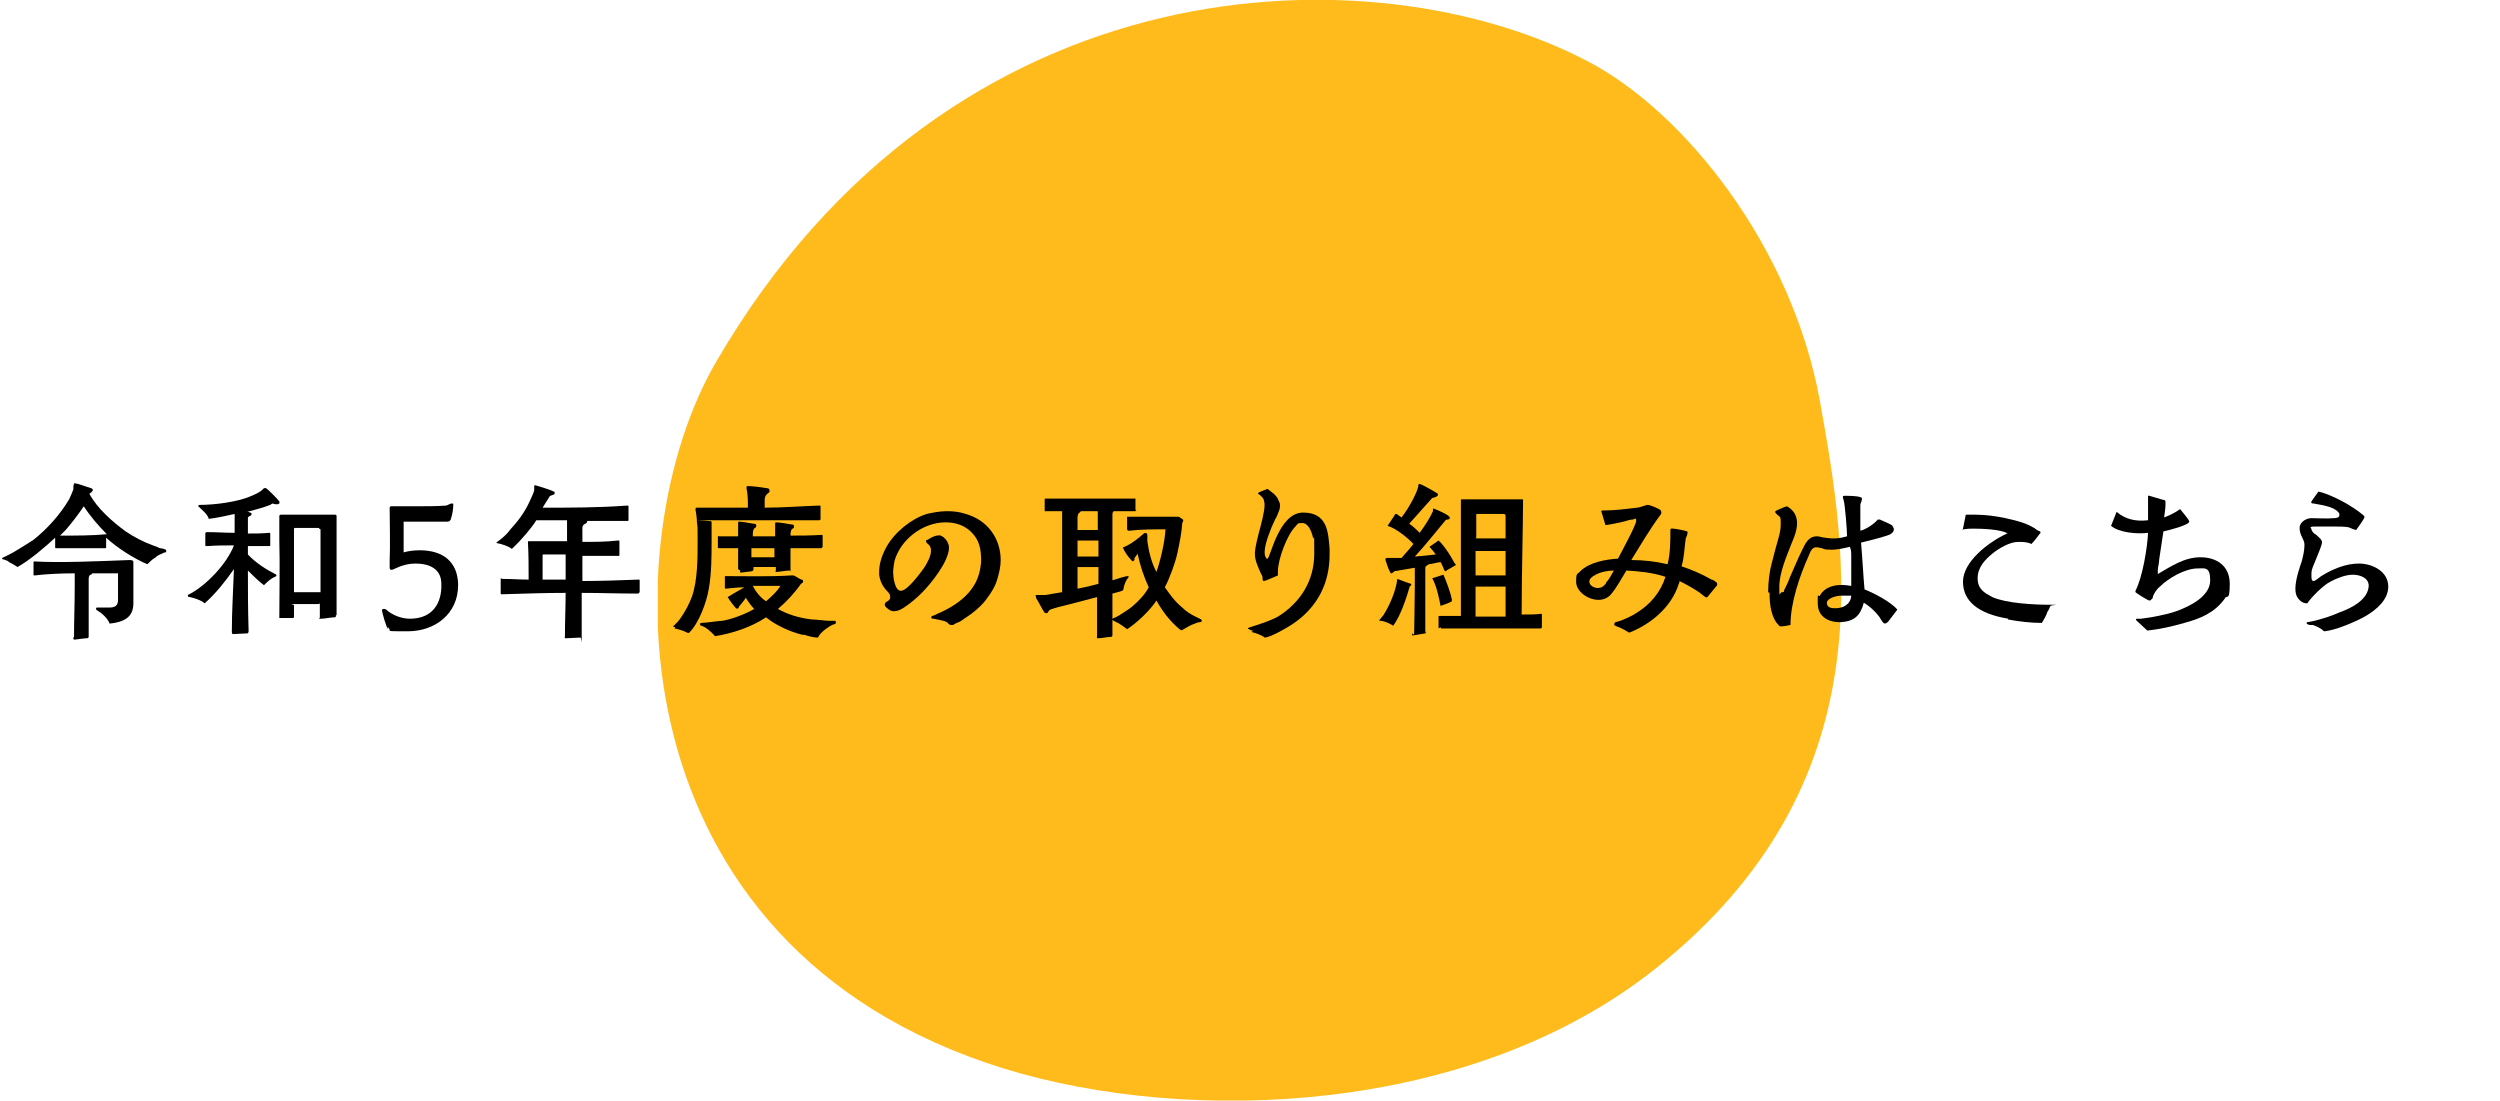
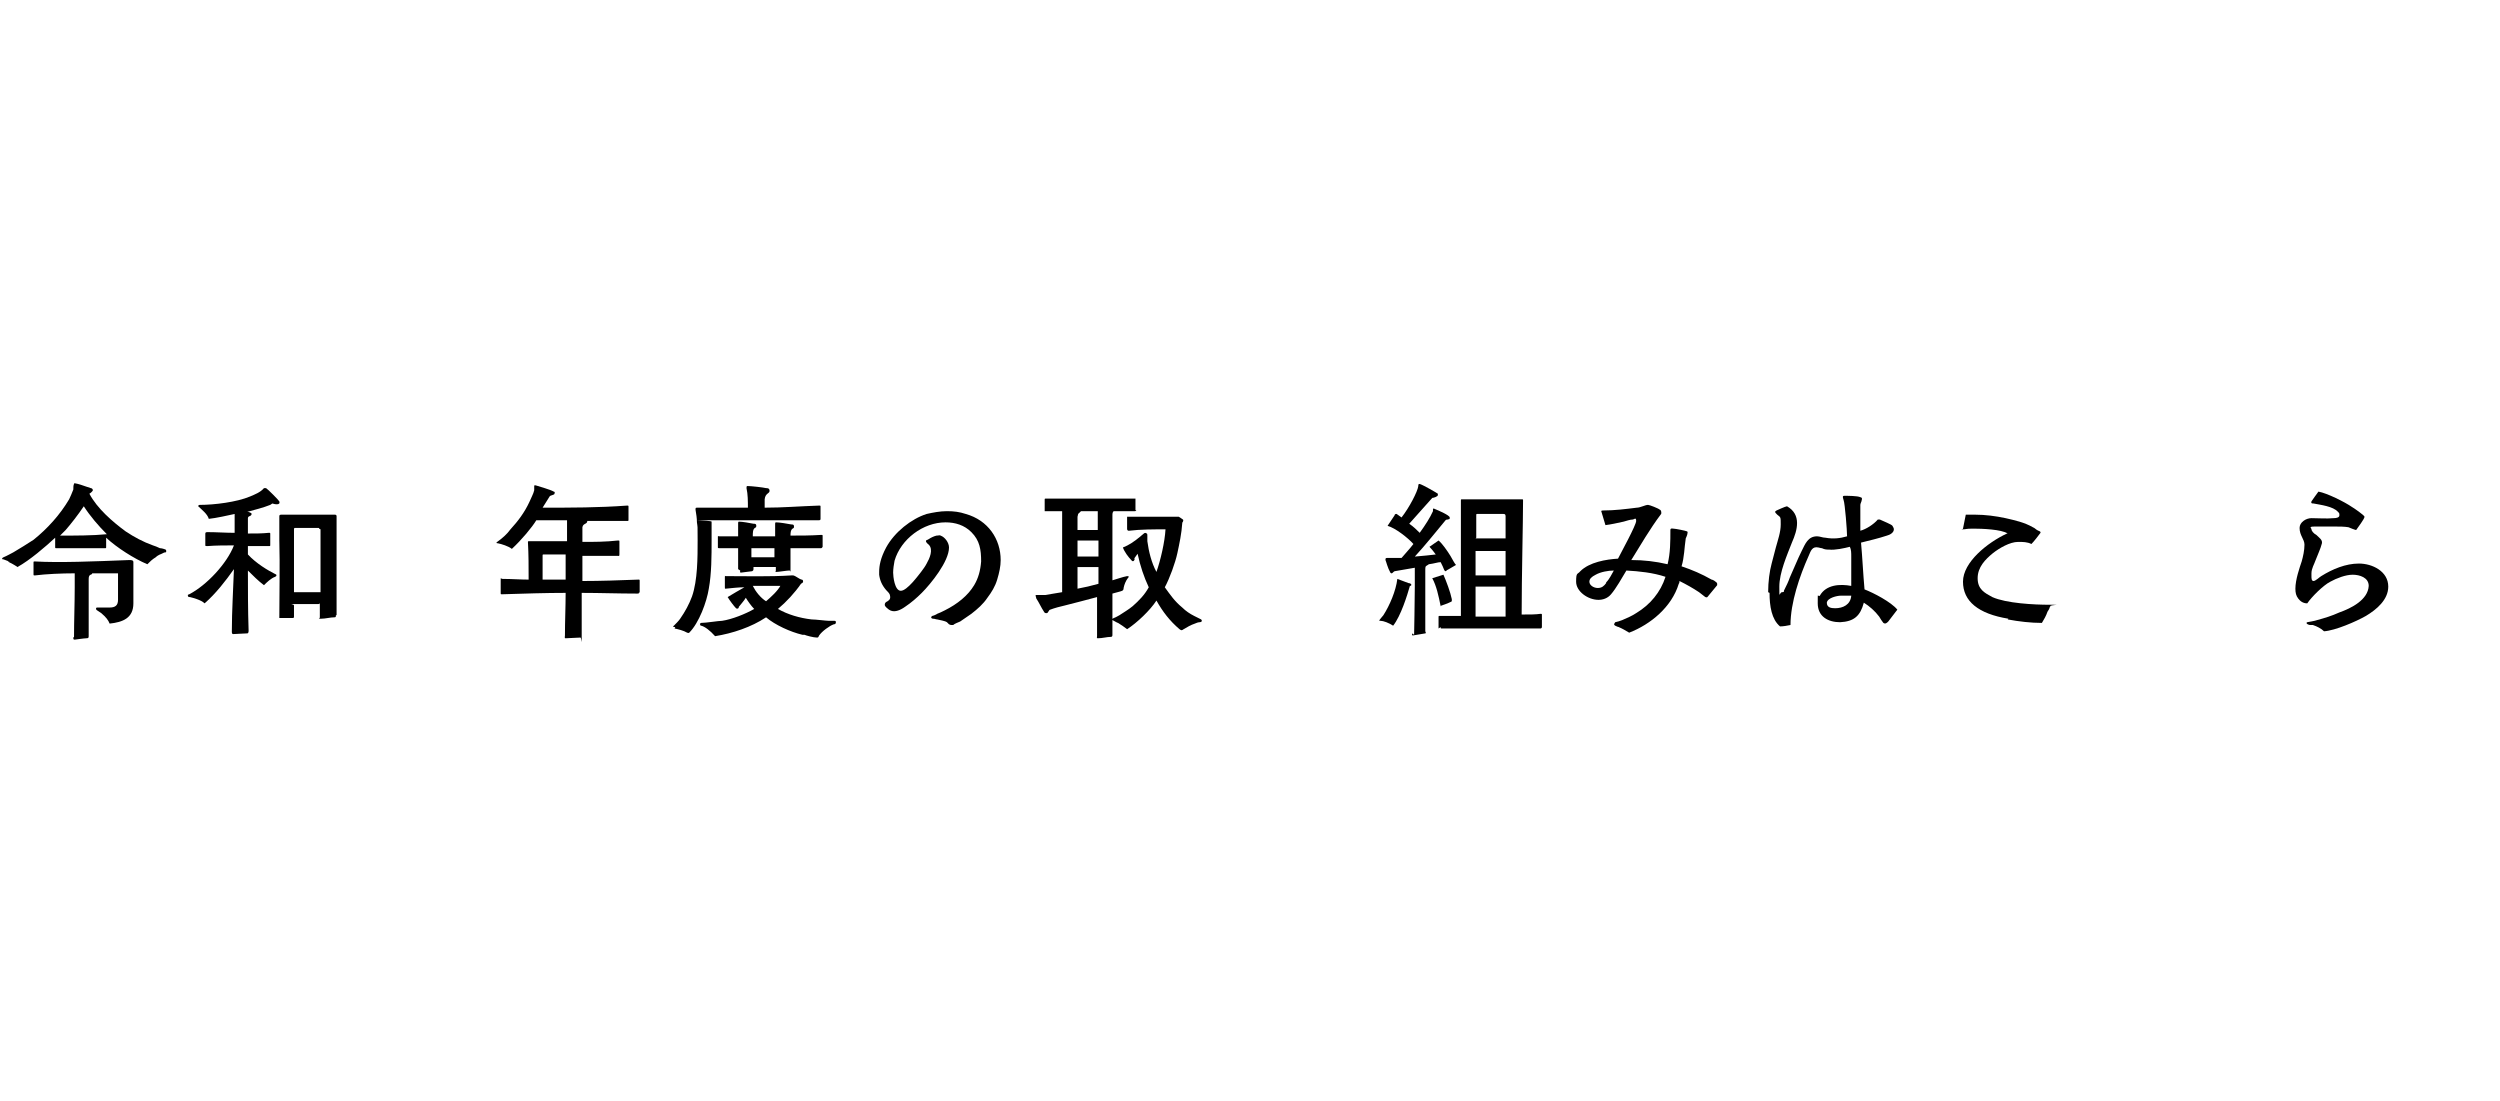
<svg xmlns="http://www.w3.org/2000/svg" version="1.1" viewBox="0 0 358 157.6">
  <defs>
    <style>
      .cls-1 {
        fill: none;
      }

      .cls-2 {
        isolation: isolate;
      }

      .cls-3 {
        fill: #ffbb1c;
        fill-rule: evenodd;
      }

      .cls-4 {
        clip-path: url(#clippath);
      }
    </style>
    <clipPath id="clippath">
      <rect class="cls-1" x="94.2" width="169.6" height="157.6" />
    </clipPath>
  </defs>
  <g>
    <g id="_レイヤー_1" data-name="レイヤー_1">
      <g id="_グループ_42" data-name="グループ_42">
        <g class="cls-4">
          <g id="_グループ_15" data-name="グループ_15">
-             <path id="_パス_25" data-name="パス_25" class="cls-3" d="M227.4,8.8c13.8,7.2,29.2,26.5,33.2,48.6,4,22.1,9.6,54.9-23.4,81.2-26.4,21.1-66.9,22.6-93.5,14.4-56.3-17.5-55.9-75.8-41.2-101.1C136.3-6.3,197.2-7.1,227.4,8.8" />
-           </g>
+             </g>
        </g>
      </g>
      <g id="_令和5年度の取り組みはこちら" data-name="令和5年度の取り組みはこちら" class="cls-2">
        <g class="cls-2">
          <path d="M1.4,80.4c-.2,0-.6-.2-.9-.3-.1,0-.2,0-.2-.1,0,0,0-.1.2-.2.5-.2,1-.5,1.4-.7,1-.6,2-1.2,2.9-1.8,2-1.6,3.8-3.6,5.1-5.8.2-.4.4-.9.6-1.4,0-.3,0-.6.1-.8,0,0,0-.1.1-.1h0c.6.1,1.1.3,1.7.5l.6.2c.2,0,.3.2.3.3s-.3.4-.5.5h0c1.1,2.1,3.3,4,5.2,5.4,1.2.8,2.5,1.5,3.9,2,.3.1.6.2,1,.4.2,0,.6.1.8.2,0,0,.1,0,.1.2s0,.2-.2.2c-.1,0-.6.3-.7.3-.2.1-.4.2-.6.4-.5.3-.8.6-1.2,1-1.9-.8-4.4-2.4-5.9-3.8,0,.4,0,1,0,1.3,0,.2,0,.2-.2.2-2.1,0-4.5,0-6.9,0-.2,0-.2,0-.2-.2,0-.4,0-.9,0-1.3-1.4,1.3-3.6,3.2-5.4,4.2-.4-.3-1-.6-1.4-.8ZM10.6,91.2c0-2.3.1-4.8.1-7.1,0-.7,0-1.3,0-2-1.9,0-4.1.1-5.7.3-.2,0-.2,0-.2-.2,0-.5,0-1.2,0-1.6,0-.2,0-.2.2-.2,3.5.2,8.4,0,13.5-.2.3,0,.6,0,.6.3,0,.3,0,1,0,1.2,0,1.5,0,3.3,0,4.7,0,2.1-1.5,2.7-3.4,2.9-.2-.5-.5-.9-1.2-1.5-.2-.1-.4-.3-.6-.4-.2-.1-.2-.4,0-.4.1,0,.4,0,.6,0,.4,0,.8,0,1.2,0,.8,0,1.2-.3,1.2-1.1,0-1.3,0-2.5,0-3.8s0,0,0,0h-3.7c0,.3-.5,0-.5.8,0,2.9,0,5.4,0,8.1,0,.3,0,.4-.3.4-.3,0-1.7.2-1.7.2-.2,0-.2-.1-.2-.3ZM8.6,76.7c2.1,0,4.7,0,6.7-.2-1.2-1.2-2.4-2.6-3.3-4-.8,1.2-1.9,2.6-2.6,3.4l-.8.8Z" />
          <path d="M38.7,72.3c-1,.4-2.2.7-3.3,1,0,0,.3,0,.4.1.4.1.2.4,0,.5-.1,0-.3.1-.3.3,0,.8,0,1.6,0,2.2,1.2,0,2,0,3-.1.2,0,.2,0,.2.2v1.5c0,.2,0,.2-.2.2-.3,0-.6,0-.9,0h-2.1v1.2c1.2,1.3,2.9,2.3,3.9,2.8.3.1.2.3,0,.4-.6.2-1.2.8-1.6,1.2-.8-.6-1.6-1.4-2.3-2.1,0,2.6,0,5.6.1,8.6,0,.1,0,.4-.2.4-.3,0-1.8.1-2,.1h0c-.2,0-.2-.2-.2-.4,0-2.9.2-6,.3-8.9-1.2,1.7-2.6,3.5-4.2,4.9-.5-.5-1.7-.8-2.1-.9-.1,0-.3,0-.3-.2s0-.1.2-.2c2.5-1.3,5.4-4.4,6.4-7-1.1,0-2.6,0-3.8.1-.2,0-.3,0-.3-.1,0-.6,0-1.1,0-1.6,0-.2,0-.3.3-.3,1.3,0,2.6.1,3.9.1,0-.9,0-1.8,0-2.7-.9.2-2.7.6-3.7.7-.2-.7-1-1.3-1.4-1.7-.2-.1-.1-.3.1-.3,2.1,0,5.3-.4,7.2-1.2.7-.3,1.5-.6,2-1.2,0,0,.1,0,.2,0s0,0,.1,0c.2.1,1.8,1.7,1.9,1.9.2.6-.7.4-1,.3ZM48.1,88.1c0,.2,0,.3-.2.3-.6,0-1.3.2-1.9.2s-.2,0-.2-.2c0-.7,0-1.2,0-1.7s0-.2-.2-.2c-.9,0-2.4,0-3.4,0s-.1,0-.1.2v1.6c0,.1,0,.2-.2.2h-1.7c0,0-.2,0-.2,0,0-3.7.1-7.4,0-11.1,0-1.5,0-2.7,0-3.4,0-.2,0-.3.3-.3,2.3,0,5,0,7.6,0,.1,0,.3,0,.3.2h0c0,.8,0,.9,0,1.4,0,3.7,0,7.1,0,12.8h0ZM45.7,75.7c0-.1,0-.1-.1-.1-.3,0-3.3,0-3.4,0,0,0-.1,0-.1.2,0,3,0,5.8,0,9,1.3,0,2.4,0,3.8,0v-9Z" />
-           <path d="M55.6,90.1c-.3-.2-.9-2.5-.9-2.7s.2-.2.3-.2.2,0,.3.1c.9.8,2.2,1.3,3.4,1.3,3.3,0,4.6-2.3,4.5-5,0-2.2-1.8-2.9-3.7-2.9s-3.1.9-3.4.9-.3-.2-.3-.4c0-.3,0-.6,0-.9.1-2.1,0-5.6,0-7.5,0-.1,0-.3.2-.3.3,0,.6,0,.9,0,.8,0,1.6,0,2.4,0,1.5,0,3.4,0,4.5-.1.3,0,.6-.3.9-.3s.2.1.2.3c0,.5-.1,1.2-.3,1.8-.1.5-.4.5-.6.5-2.1,0-4.2,0-6.2,0,0,1.5,0,2.9,0,4.4.7-.2,1.5-.3,2.3-.3,3.4,0,5.4,1.7,5.5,4.8v.2c0,4.1-3.3,6.6-7.2,6.6s-2,0-2.9-.6Z" />
          <path d="M91.5,84.8c0,.2,0,.2-.3.2-2.7,0-5.3-.1-7.9-.1,0,1.8,0,3.9,0,6s0,.3-.2.4c0,0-2,.1-2.1.1-.2,0-.1-.2-.1-.4,0-2.1.1-4.1.1-6.1-2.8,0-5.9.1-9.1.2-.2,0-.2,0-.2-.2,0-.6,0-1.3,0-1.8s0-.2.3-.2c1.3,0,2.5.1,3.7.1,0-1.8,0-3.6-.1-5.4,0,0,0-.1.1-.1.4,0,1,0,1.4,0,1.4,0,2.7,0,4.1,0,0-.6,0-1.2,0-1.8s0-.8,0-1.2c-1.6,0-2.9,0-4.4,0-.6,1-2.1,2.8-3.5,4.1-.5-.4-1.5-.7-2-.8-.1,0-.2,0-.2-.1s0,0,.1-.1c.7-.5,1.4-1.1,1.9-1.8,1.1-1.2,2-2.4,2.7-3.9.2-.5.6-1.2.7-1.7,0-.2,0-.4,0-.6,0-.1,0-.1.1-.1s0,0,.1,0c.6.2,2.1.6,2.6.9.1,0,.2.1.1.3,0,.2-.6.2-.7.4-.3.5-.7,1.1-1,1.6,4.1,0,8,0,12.1-.3.2,0,.2,0,.2.2v1.8c0,.2,0,.2-.2.2-2,0-3.9,0-5.7,0,0,.5-.6.3-.7.9,0,.7,0,1.4,0,2.1,1.7,0,3.3,0,5.1-.2.2,0,.2,0,.2.2,0,.2,0,1.5,0,1.8s-.1.2-.2.2c-1.4,0-3.6,0-5.1,0,0,1.1,0,2.6,0,3.6,2.6,0,5.4-.1,8-.2.2,0,.2,0,.2.2,0,.6,0,1.3,0,1.7ZM77.9,79.4c-.2,0-.2,0-.2.2v3.4h3.3c0-1.2,0-2.4,0-3.6-1.1,0-2.1,0-3.1,0Z" />
          <path d="M96.7,89.8c-.1,0-.3,0-.3-.1s0,0,.1-.1c.3-.3.7-.7.9-1,.7-1,1.3-2.1,1.7-3.2.8-2.3.8-5.6.8-8s0-1.8-.1-2.6c0-.6-.1-1.2-.2-1.8,0-.3,0-.3.3-.3,2.4,0,4.8,0,7.2,0,0-.9,0-1.9-.2-2.8,0-.1,0-.3.1-.3.6,0,2.3.2,2.7.3.2,0,.5,0,.5.4s-.6.3-.7,1.2c0,.4,0,.8,0,1.2,2.6,0,4.9-.2,7.8-.3.2,0,.2,0,.2.2,0,.4,0,1.2,0,1.7,0,.2-.1.2-.3.2-5,0-10,0-15,0s-.3,0-.3.2c0,.9,0,1.8,0,2.7,0,2.2,0,4.7-.4,6.9-.3,1.9-1.4,4.9-2.8,6.3-.1.1-.2,0-.3,0-.5-.3-1.3-.5-1.8-.6ZM114.9,90.9c-1.7-.4-3.9-1.4-5.2-2.5-2.1,1.4-4.8,2.3-7.3,2.7-.7-.8-1.5-1.4-2-1.5-.2,0-.2-.4,0-.4.7,0,2.5-.3,3-.3,1.4-.2,3.4-1,4.6-1.7-.4-.4-.9-1.1-1.2-1.6-.3.5-.7.9-1,1.3,0,.3-.3.3-.4.2-.3-.3-.9-1.1-1.2-1.6.8-.5,1.7-1,2.4-1.4-.9,0-1.6.1-2.7.2-.1,0-.1,0-.1-.2,0-.4,0-1,0-1.4s0-.2.1-.2c2.9,0,6.3.1,9.4-.1.1,0,.2,0,.3,0,.4.1.8.5,1.2.6.2,0,.2.2.2.3s-.1.2-.3.3c-.9,1.3-2.1,2.6-3.3,3.6,1.4.8,3.1,1.3,4.8,1.5.6,0,2.1.2,2.5.2.2,0,.5,0,.7,0,.2,0,.3,0,.3.2s-.1.3-.3.3c-.6.2-1.7,1-2.1,1.6-.1.2-.1.3-.3.3-.5,0-1.6-.3-1.8-.4ZM105.7,81.5c0-1.1,0-2,0-3-.9,0-1.8,0-2.7,0-.1,0-.2,0-.2-.1,0-.5,0-.9,0-1.5,0-.2,0-.1.2-.1.9,0,1.7,0,2.7,0,0-.6,0-1.3,0-1.9,0,0,0-.2.1-.2.5,0,1.6.2,2.1.3.2,0,.4,0,.4.3s-.1.2-.2.3c-.3.2-.3.7-.3,1.2,1.1,0,2.2,0,3.2,0,0-.5,0-1.4,0-1.8,0,0,0-.2.1-.2.5,0,1.7.2,2.2.3.2,0,.4,0,.4.3s-.1.2-.2.3c-.3.2-.3.7-.3,1,1.5,0,2.8,0,4.4-.1.2,0,.2,0,.2.2v1.5c0,0-.1.2-.2.2-1.5,0-2.5,0-4.4,0,0,.9,0,1.8,0,2.8s0,.3-.2.4c-.3,0-1.5.2-1.8.2s-.1,0-.1-.2v-.5h-3.2v.2c0,.2,0,.3-.2.4-.2,0-1.4.2-1.6.2s-.1-.2-.1-.3ZM107.6,79.8h3.3v-1.3c-1.1,0-2.2,0-3.3,0v1.3ZM111.8,83.9c-1.4,0-2.7,0-4,0,.4.8,1.1,1.7,1.9,2.2.7-.6,1.7-1.5,2.1-2.3Z" />
          <path d="M135.6,89.1c-.3-.2-1-.3-1.4-.4-.2,0-.3-.1-.6-.1-.2,0-.4-.2-.1-.4.1,0,.6-.2.7-.3.3-.1.7-.3,1.1-.5,1.8-.9,3.3-2.1,4.2-3.6.6-1,.9-2.1,1-3.4,0-1.7-.2-3-1.4-4.2-1-1-2.3-1.4-3.7-1.4-3.2,0-6.4,2.4-7.3,5.5-.1.5-.2,1.2-.2,1.7s.2,2.6,1.1,2.6,2.5-2.2,2.9-2.7c.3-.4.6-.8.8-1.2.4-.7,1-2,.3-2.7,0,0-.4-.3-.4-.5s.1-.1.4-.3c.3-.2.7-.4,1.1-.5.3,0,.5-.1.6,0,.6.2,1.2,1,1.2,1.7,0,2-2.6,5.2-3.9,6.5-.7.7-1.5,1.4-2.4,2-.7.5-1.6.9-2.3.4-.1-.1-.6-.4-.6-.7s.2-.4.4-.5c.3-.2.5-.4.3-1-.1-.2-.3-.4-.5-.6-.6-.7-.9-1.4-1-2.2,0-.1,0-.3,0-.4,0-.9.2-2,1-3.5,1.2-2.2,3.6-4.1,5.8-4.8.9-.2,1.9-.4,2.9-.4s1.8.1,2.7.4c3.2.9,5,3.6,5,6.6,0,.9-.2,1.8-.5,2.8-.3,1-.8,1.8-1.4,2.6-.6.9-1.4,1.6-2.3,2.3-.6.4-1,.7-1.6,1.1-.2.1-.8.3-1,.5-.2,0-.2,0-.3,0,0,0-.1,0-.3-.1Z" />
          <path d="M162.7,73c0,.1,0,.2-.2.2h-1c-.7,0-1.3,0-2,0-.2.1-.2.4-.2.6,0,2.7,0,6.4,0,9.3.4-.1,1.5-.5,2.1-.6.3,0,.3.1.1.3-.3.4-.5.9-.6,1.4,0,.1,0,.3-.2.4-.2.1-1.1.3-1.4.4,0,1.9,0,3.9,0,5.9,0,.1,0,.3-.2.3-.6,0-1.2.2-1.9.2-.2,0-.1-.2-.1-.3,0-2.2,0-3.8,0-5.6-1.5.4-3,.8-4.6,1.2-.5.1-1.6.4-2.1.6-.2,0-.3.5-.5.5-.2,0-.3,0-.4-.2-.4-.6-.7-1.3-1.1-1.9,0-.1-.1-.3-.1-.4s0-.1.2-.1c.4,0,.8,0,1.2,0l2.4-.4v-6.4c0-2.4,0-2.8,0-5.2h-2.3c-.1,0-.2,0-.2,0,0-.6,0-1.2,0-1.6,0-.2,0-.2.2-.2,3.1,0,9.2,0,12.6,0,.1,0,.2,0,.2,0v1.7ZM157.3,81.2h-3c0,1,0,2.1,0,3.1,1.1-.2,1.9-.4,3-.7v-2.4ZM157.3,77.4h-3v2.3s3,0,3,0v-2.3ZM154.3,75.9h2.9c0-.9,0-1.8,0-2.7h-2.4c0,0-.1.1-.2.2-.3.2-.2.3-.3.6v1.9ZM162.5,80c-.1.5-.4.4-.5.2-.4-.4-1-1.2-1.2-1.8.8-.3,1.7-.9,2.4-1.5.2-.2.4-.3.6-.5,0,0,.2-.2.4,0,.1,0,.1.2.1.3,0,.1,0,.5,0,.8.2,1.5.6,3.1,1.3,4.4.6-1.7,1.2-4.3,1.3-6.1-1.6,0-3.6,0-5.2.2-.2,0-.2,0-.3-.2v-1.6c0-.1,0-.2,0-.2,2.3,0,4.4,0,6.6,0,.3,0,.6,0,.8,0,0,0,.5.3.6.4.1.1,0,.2,0,.3,0,0-.1.1-.1.2-.1,1.5-.4,2.9-.7,4.3-.3,1.4-1.1,3.6-1.8,4.9.8,1.1,1.4,2,2.5,2.9.5.5,1.1.9,1.7,1.2l1,.5c0,0,.1.1.1.2,0,0,0,.2-.3.2-.2,0-.5.1-.7.2-.6.2-1.1.5-1.6.8-.3.2-.3.2-.6,0-1.4-1.2-2.4-2.5-3.3-4.1-.9,1.4-2.8,3.2-4.2,4.1-.4-.3-.8-.6-1.3-.9-.1,0-.4-.2-.6-.3-.3-.1-.3-.3,0-.4.3-.1.6-.3.8-.4.6-.4,1.3-.8,1.9-1.3.9-.8,1.7-1.6,2.3-2.7-.7-1.5-1.2-3-1.6-4.8l-.5.7Z" />
-           <path d="M179.5,90.3c-.2,0-.4,0-.6-.2,0,0-.2,0-.2-.1s0,0,.1-.1c.2-.1.9-.3,1.2-.4.9-.3,2.1-.7,3-1.2,3.2-2,5.2-5.1,5.2-9s0-1.6-.2-2.4c-.2-.9-.7-2-1.5-2s-.6.1-1,.5c-1.2,1.2-2.5,4.7-2.5,6.4s0,.4,0,.6c0,0-1.8.8-2,.8-.2,0-.2-.2-.2-.3,0-.3,0-.4-.2-.7-.4-.9-.9-1.9-.9-2.9,0-1.9,1.8-6.3,1.3-7.6,0-.3-.4-.7-.7-.9s-.1-.1-.1-.2,0,0,.1-.1c.4-.2.8-.3,1.2-.5.3.2.6.5.9.7.3.3.6.6.7,1,.2.3.2.6.2.8,0,.4-.2.8-.4,1.3-.1.3-.3.5-.4.8-.5,1-1.4,3.3-1.4,4.4,0,.3,0,.6.2.9,0,0,.2.2.2.1.4,0,1.6-6.6,5.1-6.6s3.6,2.8,3.8,5.2c0,.3,0,.6,0,.8,0,4.1-1.7,7.5-5.2,9.9-.7.5-3.3,2-4.1,2-.3-.3-1.4-.7-1.9-.8Z" />
          <path d="M197.7,88.9c-.1,0-.2,0-.2,0s0,0,.1-.2c.2-.2.3-.4.5-.6.9-1.4,1.8-3.5,2-5.2l1.6.6c.3,0,.4.2.4.2,0,.1,0,.2-.2.2-.4,1.4-1.3,4.3-2.4,5.7-.6-.4-1.4-.7-1.8-.7ZM202.5,90.9c0-.3.1-4.8.1-6.9s0-1.9,0-2.7l-2.9.5c-.2.1-.3.3-.4.3s-.1,0-.2-.1c-.4-.7-.6-1.6-.7-1.8,0-.2,0-.3.2-.3.6,0,1.7,0,2.1,0,.4-.5,1.1-1.2,1.7-2-.8-.9-2.6-2.3-3.7-2.6l1-1.5c0-.1.1-.2.2-.2s0,0,.1,0c0,0,.4.3.7.5,1.1-1.4,2.3-3.7,2.4-4.5,0-.2,0-.3.2-.3h0c.6.2,2.3,1.2,2.6,1.4,0,0,0,.1,0,.2,0,.2-.6.4-.8.4-1.1,1.2-2.2,2.5-3.3,3.7.6.4,1.1.9,1.5,1.3.8-1.1,1.5-2.2,1.9-3.1,0-.1,0-.2,0-.3,0-.1.1-.1.3,0,.5.2,2.1.9,2.1,1.2s0,.2-.3.3c-.1,0-.2,0-.3.1-1,1.2-3,3.7-4.4,5.2,1.1-.1,2.3-.2,3-.3-.3-.4-.6-.8-.9-1.1.4-.3.9-.6,1.3-.9.5.4,1.2,1.4,1.7,2.2.4.7.6,1.1.8,1.3l-1.2.7c-.1,0-.2.2-.3.2,0,0-.1,0-.2-.2-.1-.3-.3-.7-.5-1.1-.4,0-.9.2-1.7.3,0,0-.1.1-.3.2s-.2.2-.2.8v8.6c.1.2.1.3,0,.3-.1,0-1.7.3-1.8.3s-.1-.2-.1-.3ZM206.3,86.8c-.3-1.5-.6-2.9-1.2-4l1.6-.5c.4.9,1,2.5,1.2,3.5,0,.2,0,.3,0,.3,0,0-.1.1-.6.3l-1.1.4ZM206,90c0-.5,0-1.4,0-1.6s0-.2.2-.2c1,0,2.2,0,3,0,0-5.4,0-12.2,0-16.5,0-.2,0-.2.2-.2,2.9,0,6.1,0,8.5,0,.2,0,.2,0,.2.2,0,3.1-.2,10.9-.2,16.3,1.2,0,2,0,2.7-.1.2,0,.2,0,.2.2,0,.2,0,1.3,0,1.7,0,.1-.1.2-.2.2-1.1,0-11.6,0-14.1,0-.2,0-.2,0-.2-.2ZM211.3,77.1c1.5,0,2.8,0,4.3,0v-3.2c0-.3-.2-.3-.3-.3-1.3,0-2.5,0-3.8,0,0,0-.1,0-.1.1v3.3ZM211.3,82.4c.6,0,3.7,0,4.3,0v-3.5c-.6,0-3.7,0-4.3,0v3.5ZM215.6,84h-4.3v4.3c1.5,0,3.1,0,4.3,0v-4.2Z" />
          <path d="M231.9,89.8c-.2,0-.4-.1-.6-.2-.3-.2-.1-.3,0-.5.1,0,.8-.2,1-.3.7-.3,1.4-.6,2-1,2-1.2,3.5-3,4.2-5.2-1.8-.6-3.8-.8-5.6-.9-.6,1-1.5,2.6-2.2,3.4-.5.6-1.2.8-1.8.8-1.5,0-3.2-1.2-3.2-2.6s.2-1,.6-1.5c1.3-1.3,3.7-1.7,5.4-1.8.4-.8,2.6-4.8,2.6-5.4s-.3-.2-.5-.2c-.4,0-.9.2-1.3.3-.9.2-1.8.4-2.6.5l-.6-2c0-.1.2-.1.3-.1,1.6,0,3.2-.2,4.8-.4.5,0,1.2-.4,1.6-.4.2,0,1.5.5,1.7.7.1,0,.2.2.2.4s0,.2-.1.3c-1.5,2-2.9,4.4-4.2,6.5,1.8,0,3.5.2,5.2.6.4-1.6.4-3.3.4-4.9h0c0-.3.3-.2.4-.2.3,0,1.8.3,2,.4.2.1-.1.8-.2,1-.2,1.3-.2,2.7-.6,4,1.5.5,2.9,1.1,4.3,1.9.2,0,.6.3.7.4,0,0,.1.1.1.2s0,0,0,.2c-.5.6-.9,1.1-1.4,1.7-.1.1-.2,0-.3,0-.3-.2-.6-.5-.9-.7-.9-.6-1.8-1.1-2.8-1.6,0,.1,0,.3-.1.4-1,3.3-4,5.8-7.1,7-.5-.3-1-.6-1.5-.8ZM230,83.4c.5-.5.8-1.2,1.1-1.7-.8,0-1.9.2-2.6.6-.6.3-.9.6-.9,1,0,.5.6.9,1.2.9s.9-.3,1.2-.7Z" />
          <path d="M253.2,84.8c0-1.5.2-3,.5-4.1.2-.8.4-1.5.6-2.3.3-1.1.7-2.2.7-3.3s0-1-.5-1.4c-.2-.2-.3-.3-.3-.4s.1-.1.2-.2c0,0,1.3-.6,1.5-.6,2.1,1.2,1.5,3.4.7,5.2-.7,1.8-1.8,4.3-1.8,6.3s0,.8.4.8.2-.2.3-.3c.3-.6.6-1.2.8-1.8.6-1.3,1.1-2.6,1.7-3.8.5-1,.9-2.1,2.2-2.1.4,0,.8.2,1.2.2,1.1.2,2.1.1,3.1-.2,0-.8-.3-4.7-.5-5.2,0,0-.1-.3-.1-.4s0-.2.2-.2c.5,0,1.9,0,2.3.2.2,0,.3.2.2.4,0,.2-.2.5-.2.7,0,.4,0,.9,0,1.3v2.4c.8-.2,1.9-.9,2.5-1.6.1,0,.2,0,.3,0,.4.2,1.7.7,1.8.9.1.2.2.3.2.5,0,.5-.6.8-1,.9-1.2.4-2.5.7-3.7,1,.2,2.2.3,4.5.5,6.7,1.3.5,3.8,1.8,4.7,2.9l-1.3,1.7c-.2.2-.4.4-.7.2-.1-.1-.5-.7-.6-.9-.6-.8-1.4-1.5-2.2-2-.5,1.9-1.4,2.7-3.4,2.8-1.7,0-3.2-.8-3.2-2.7s0-.8.3-1.1c.9-1.6,2.9-1.7,4.5-1.4,0-.4,0-.9,0-1.3v-2.9c0-.5,0-1-.2-1.4-.8.2-2.1.5-3,.4-.3,0-.6,0-1-.2-.2,0-.4-.1-.5-.1-.9-.2-1.1.5-1.4,1.2-1.3,2.9-2.6,6.7-2.6,9.9-.5.1-1,.2-1.5.2-1.2-1-1.5-2.9-1.5-4.8ZM265,85.3c-.5,0-.9,0-1.4,0s-1.9.3-2,1c0,.7.6.8,1.2.8,1.1,0,2.2-.5,2.3-1.8Z" />
          <path d="M287.6,88.6c-4.3-.7-6.5-2.5-6.5-5.3s3.5-5.6,6.3-6.9c0,0,0,0,.1,0h0c-.9-.6-3.7-.7-4.9-.7s-1,.1-1.5.1,0,0,0-.1h0c0,0,.4-2,.4-2h.2c.4,0,.7,0,1.1,0,1.5,0,3,.2,4.4.5,1.3.3,2.7.6,3.9,1.3.3.1.5.4.8.5,0,0,.3.1.3.2,0,0,0,0,0,0s0,0,0,.1c-.3.4-.9,1.2-1.3,1.6-.6-.3-1.2-.3-1.9-.3-1.2,0-2.7.9-3.6,1.6-1.1.9-2.2,2-2.2,3.6s1,2.1,2.1,2.7c2,.9,6,1.1,8.2,1.1s.1,0,.1.2c0,.1,0,.1-.1.2,0,.2-.2.4-.3.6-.2.6-.5,1.1-.8,1.6-1.6,0-3.3-.2-4.9-.5Z" />
-           <path d="M305.9,88.8c-.1-.1,0-.2.1-.2.2,0,.5,0,.6,0l1.4-.2c1.6-.3,3.2-.6,4.7-1.3,1.6-.7,3.8-2,3.8-4s-.8-1.7-1.8-1.7c-1.8,0-4.2,1.4-5.4,2.6-.4.3-.8.9-1,1.4,0,.1,0,.3-.2.4,0,.1-.2.2-.3.2-.2,0-1.8-1-2-1.2,0,0,0-.2,0-.2,1-1.9,1.7-6.1,1.8-8.3-1.5.2-4.1,0-5.3-1l.8-2c1.3,1.1,2.8,1.4,4.5,1.2,0-.6,0-1.2,0-1.8,0-.4,0-.7,0-1.1,0-.1,0-.3,0-.5s0-.1.2-.1h0c.1,0,1.9.6,2.1.6.1,0,.2.1.2.3s0,.2,0,.2c0,.7-.1,1.3-.2,2,.8-.3,1.6-.7,2.3-1.2.2.3,1.3,1.5,1.3,1.8,0,.5-3.2,1.3-3.7,1.4-.2,1.3-.4,2.7-.6,4,0,.6-.2,1.1-.2,1.5v.4c0,0,0,.1,0,.2,0,0,0,0,0,0,1.9-1.1,3.8-2.4,6.1-2.4s4.2,1.2,4.2,3.8-.4,1.5-.7,2.1c-1.4,2-3.5,2.9-5.8,3.5-1.7.5-3.5.9-5.3,1.1l-1.4-1.3Z" />
          <path d="M330.9,89.5c-.1,0-.3,0-.4-.1-.1,0-.2-.1-.2-.2s0,0,.1-.1c0,0,1.2-.2,1.4-.3,1.1-.3,2.1-.6,3.2-1.1,1.7-.6,4.1-1.8,4.2-3.8,0-1.2-1.3-1.6-2.3-1.6s-2.3.5-3.2,1c-1,.5-2.7,2.2-3.3,3.1-.6,0-1-.3-1.3-.7-.3-.4-.4-.8-.4-1.4,0-1.3.6-3,.9-3.9.2-.7.4-1.6.4-2.4s-.7-1.3-.7-2.4c0-.8.9-1.4,1.7-1.4,1.1,0,2.1.1,3.2,0,.4,0,.8-.1.8-.4s0-.3-.2-.5c-.7-.8-2.5-1-3.5-1.2-.2,0-.4,0-.3-.3,0,0,.9-1.3,1-1.4,1.2.2,3.8,1.5,4.8,2.2.2.1,1.8,1.2,1.8,1.4,0,.3-1,1.6-1.2,1.9-.1,0-.9-.3-1.1-.4-.6-.1-1.3-.1-1.9-.1-1,0-1.9,0-2.9,0s-.5.2-.5.4.3.6.7.8c.4.4.9.7.8,1.2-.2.8-.6,1.6-.9,2.4-.2.6-.6,1.2-.6,1.9,0,0,0,.2,0,.4,0,.3,0,.7.3.7s.9-.6,1.1-.7c1.6-1,3.5-1.8,5.4-1.8s4.2,1.1,4.2,3.3c0,1.9-1.7,3.3-3.2,4.2-1.4.8-4.4,2.1-6,2.2-.4-.4-1-.7-1.6-.9Z" />
        </g>
      </g>
    </g>
  </g>
</svg>